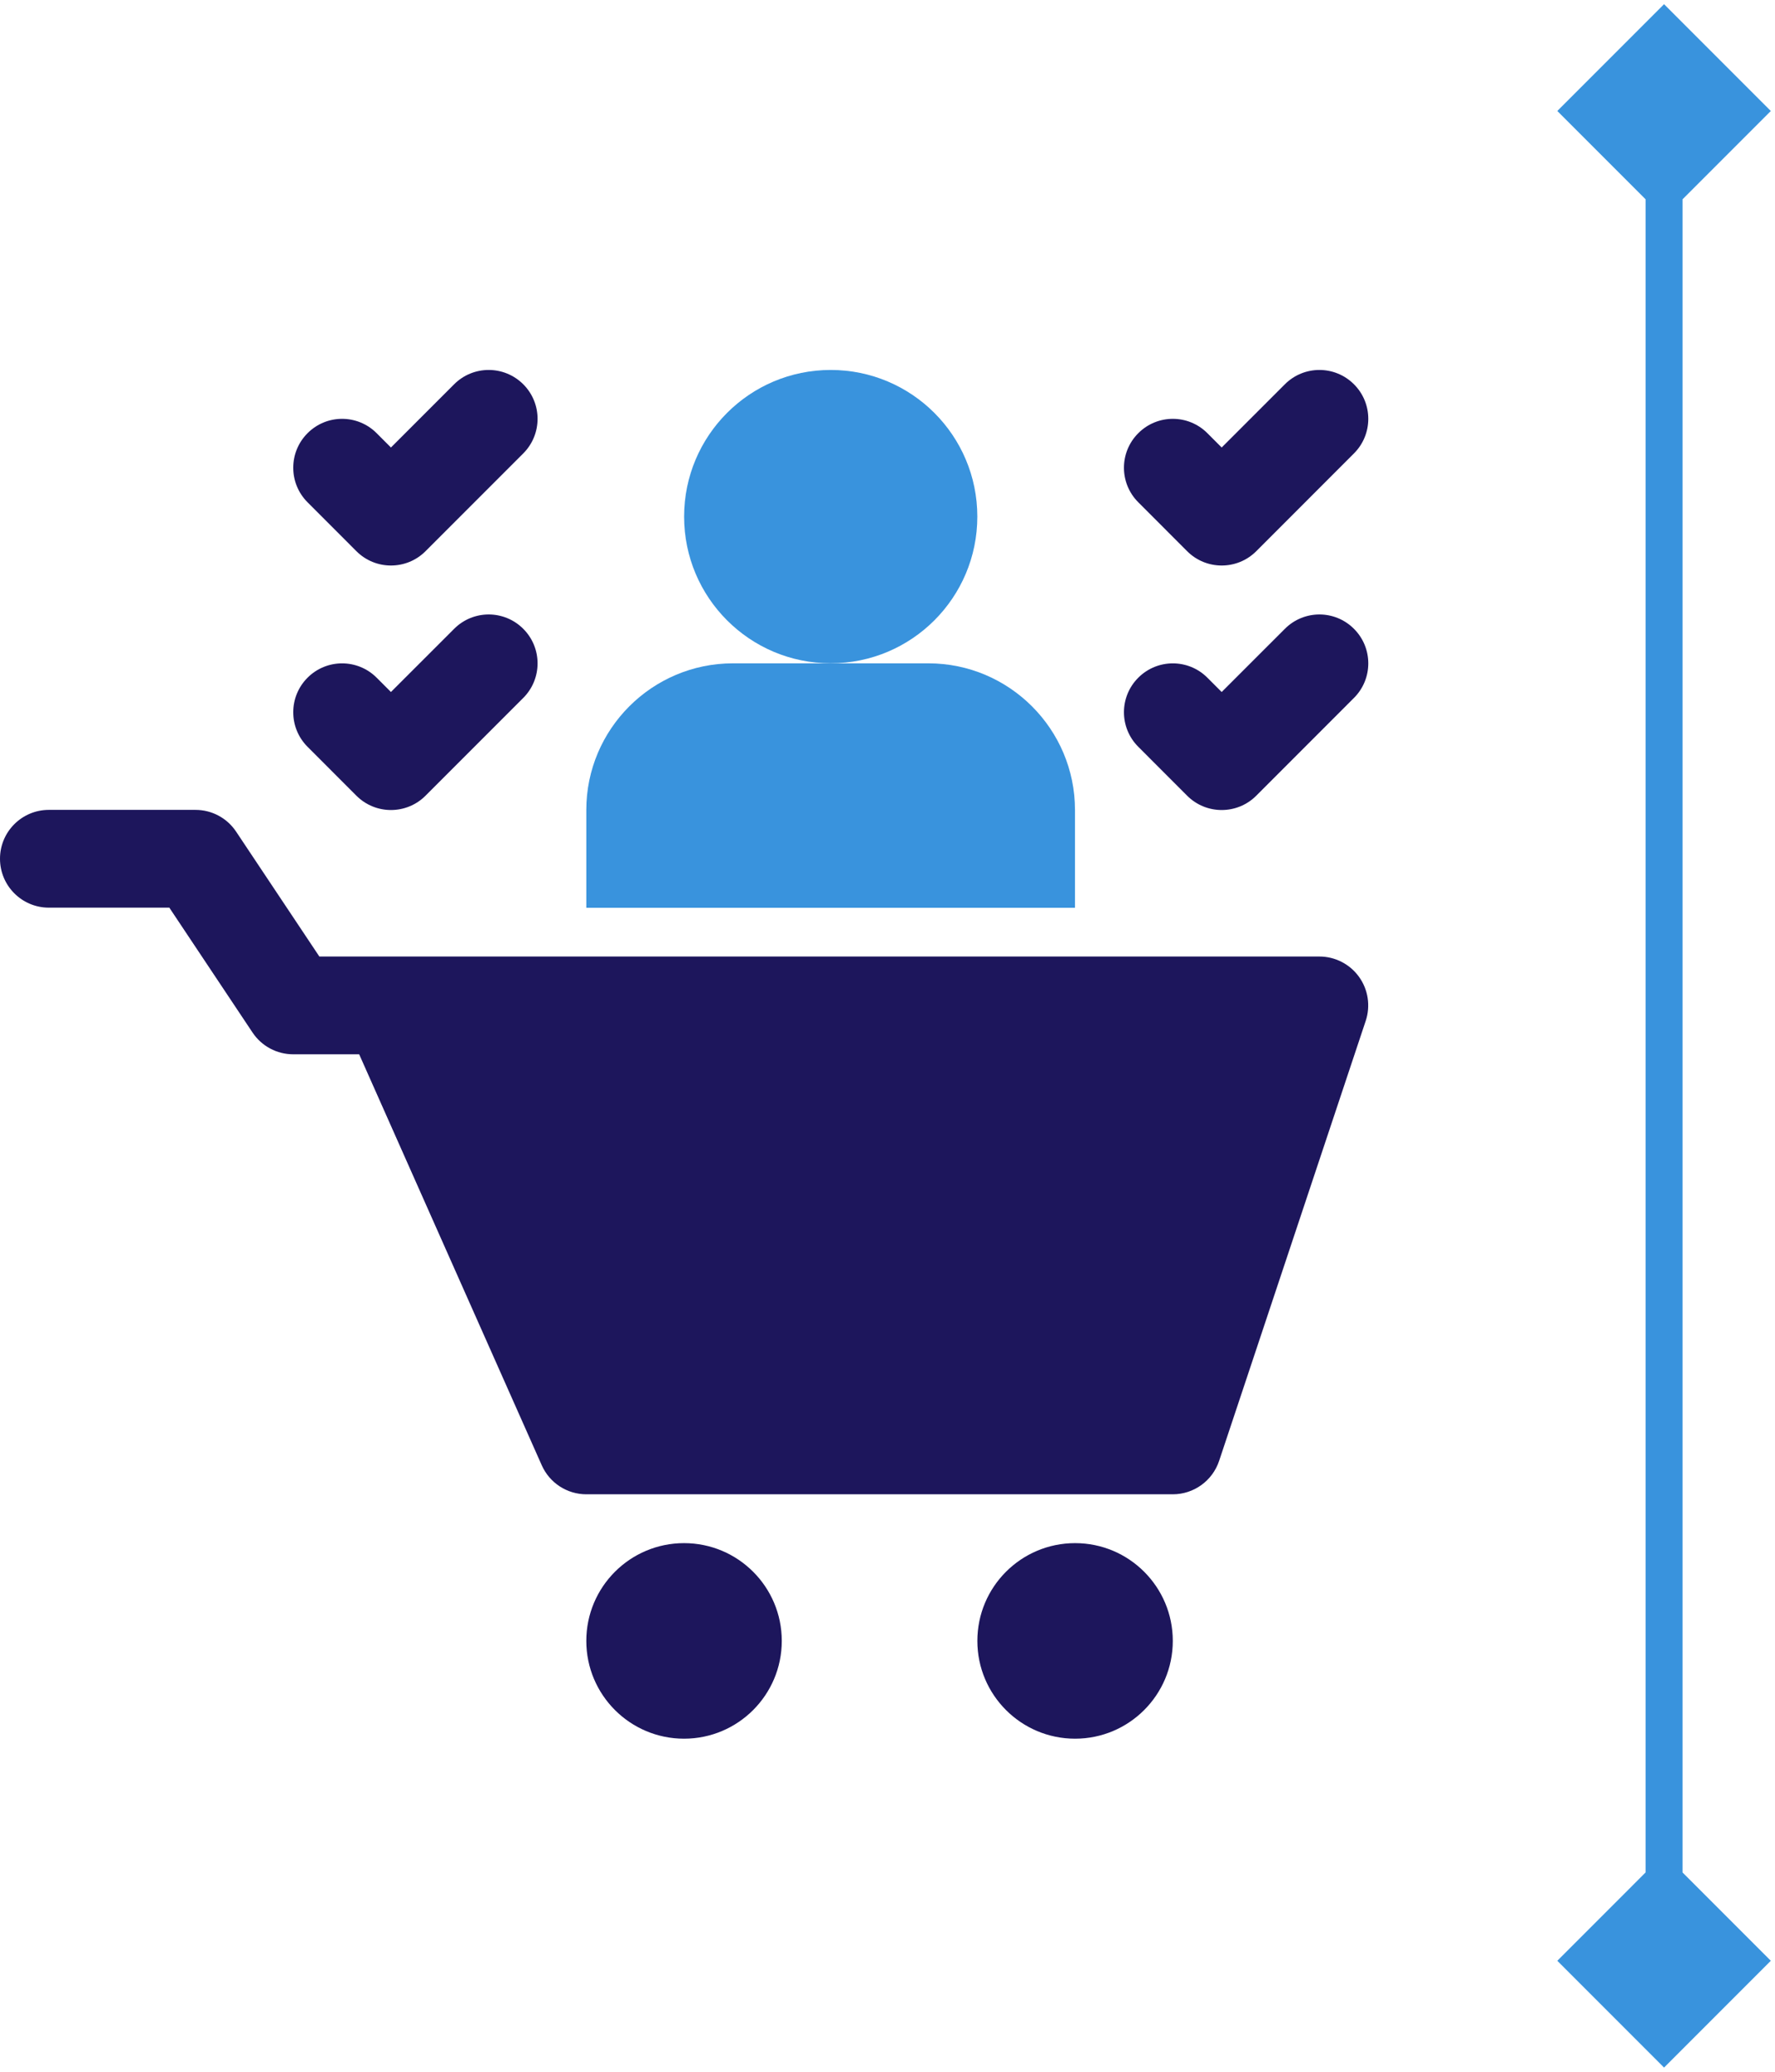
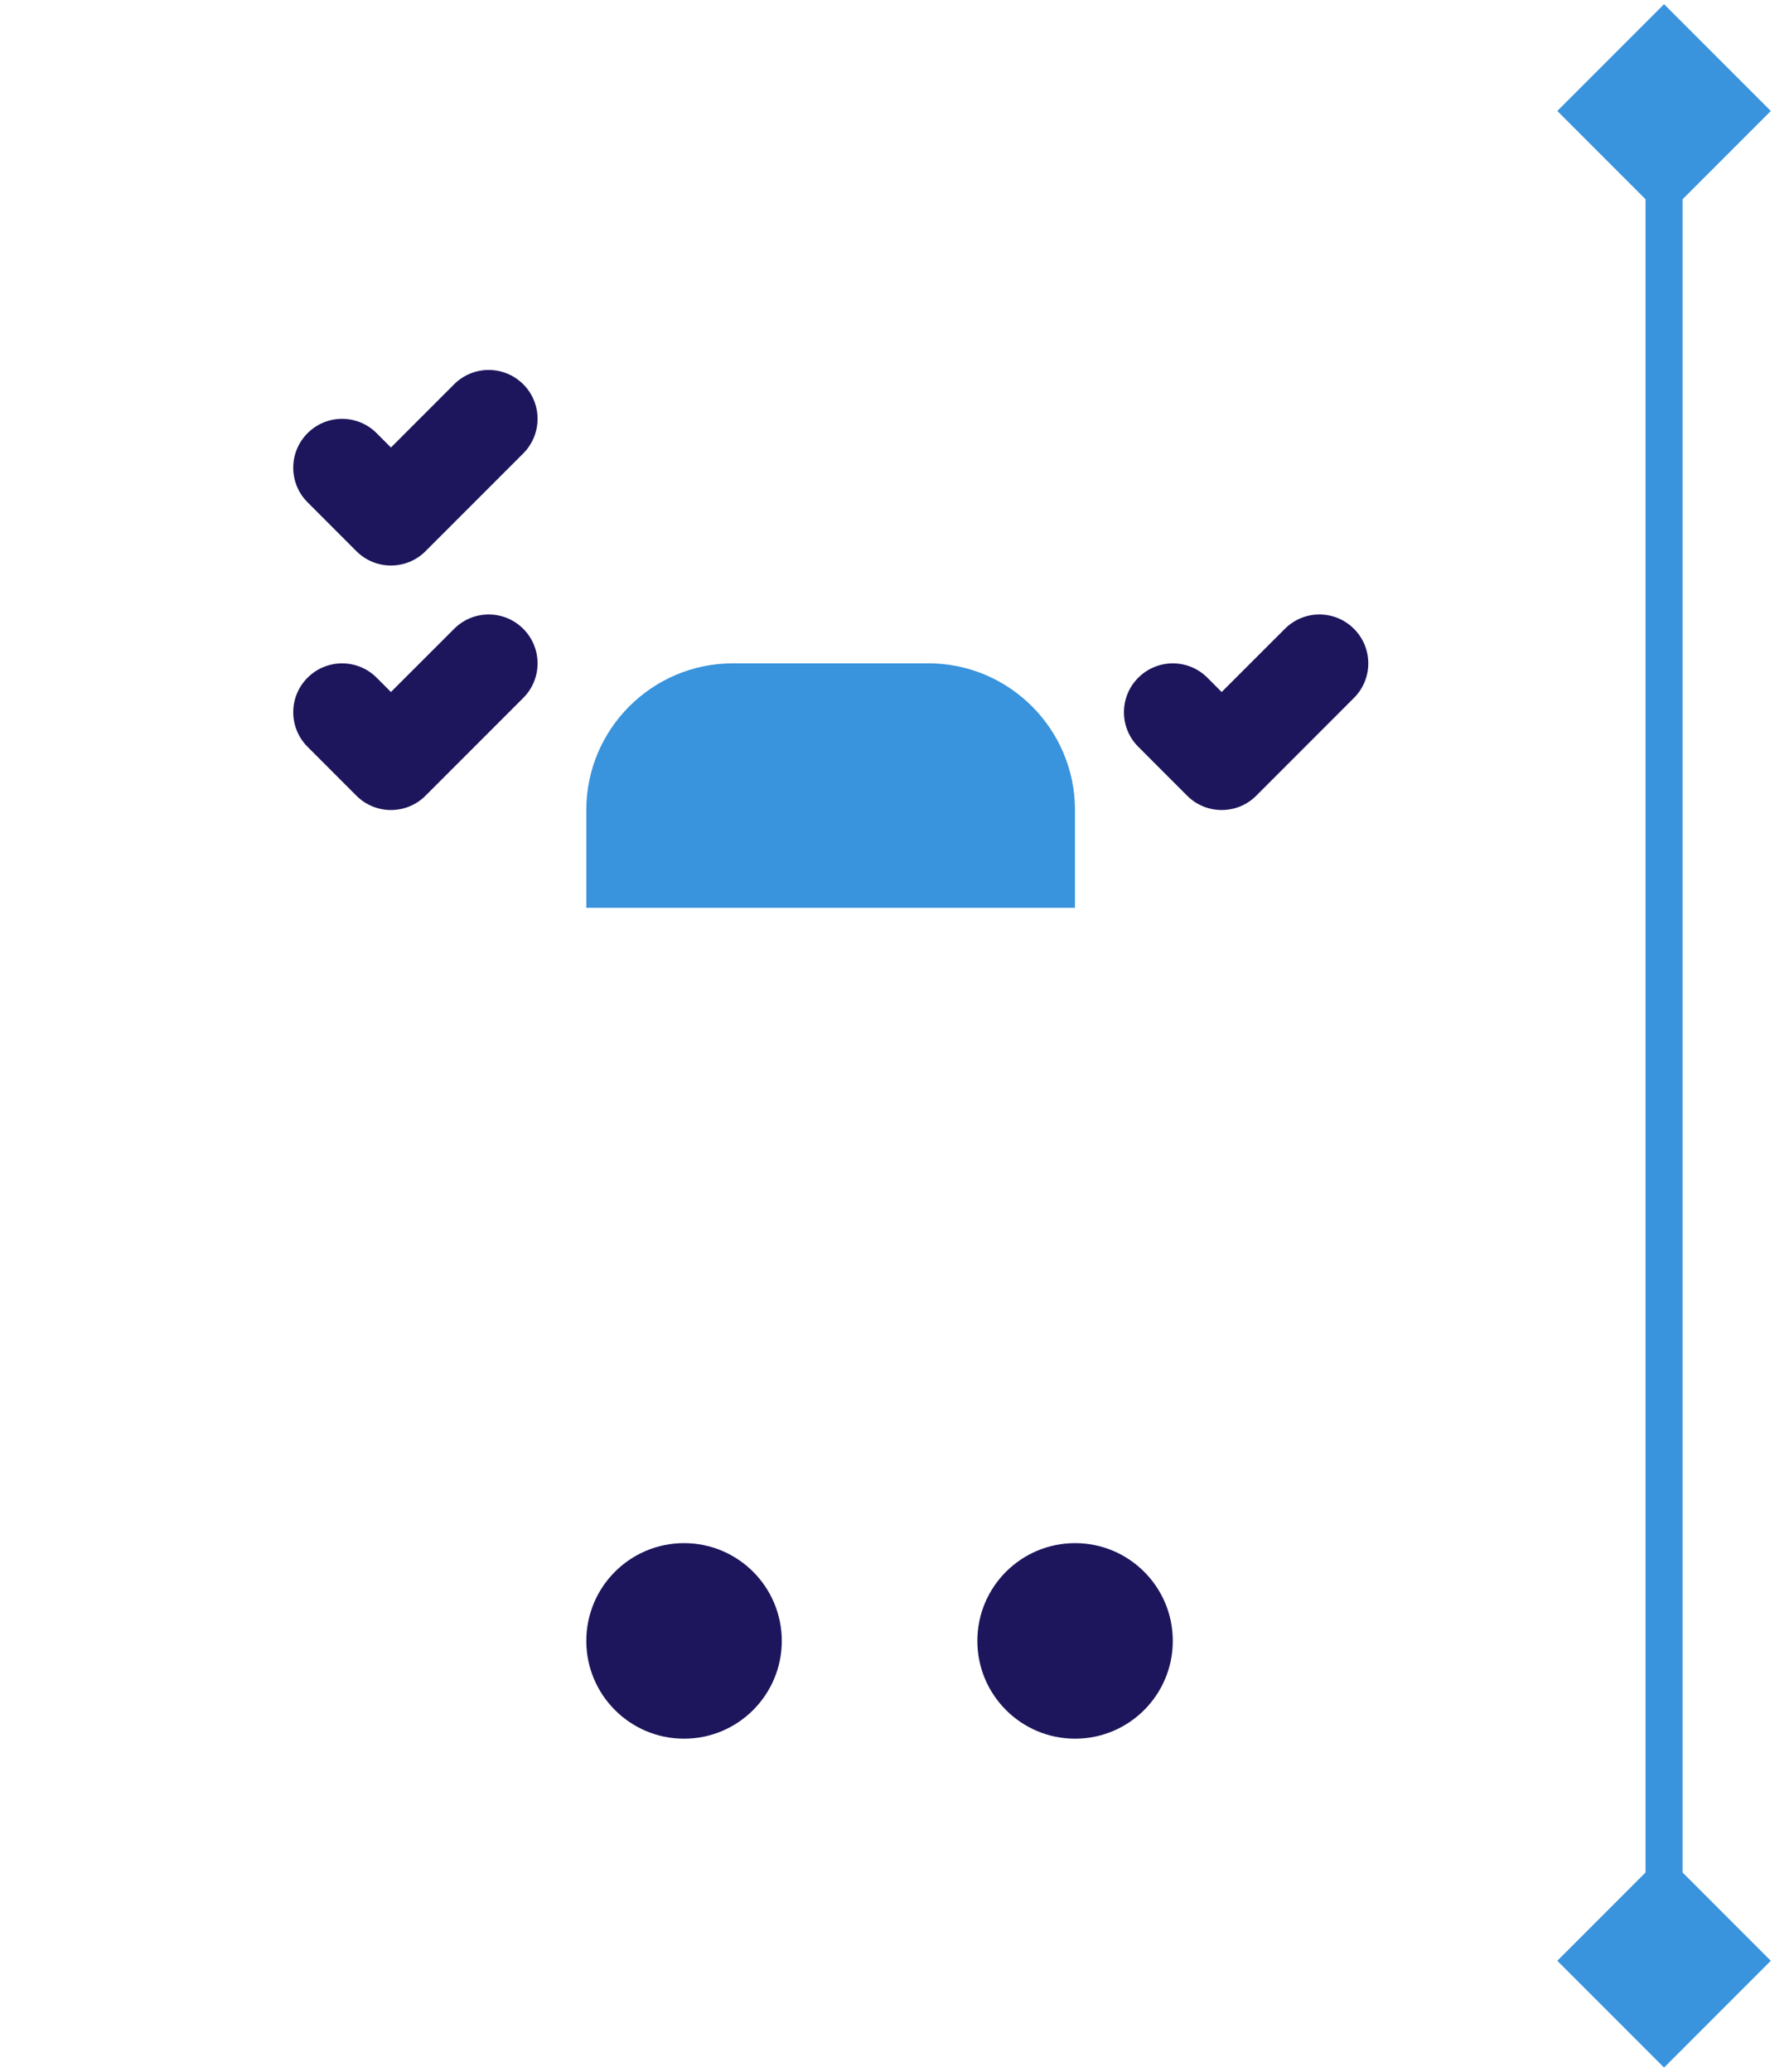
<svg xmlns="http://www.w3.org/2000/svg" width="48" height="56" viewBox="0 0 48 56" fill="none">
  <path d="M45 55.887L47.887 53L45 50.113L42.113 53L45 55.887ZM45 0.113L42.113 3L45 5.887L47.887 3L45 0.113ZM45.5 53L45.5 3L44.5 3L44.5 53L45.5 53Z" fill="#3993DD" />
-   <path d="M35.679 25.855H10.601C10.58 25.855 10.56 25.855 10.541 25.855H8.636L6.385 22.479C6.14 22.111 5.728 21.891 5.286 21.891H1.321C0.592 21.891 0 22.482 0 23.212C0 23.942 0.592 24.534 1.321 24.534H4.579L6.829 27.909C7.074 28.277 7.487 28.498 7.929 28.498H9.713L14.65 39.606C14.862 40.084 15.335 40.391 15.857 40.391H31.714C32.283 40.391 32.788 40.027 32.968 39.487L36.932 27.594C37.066 27.192 36.999 26.748 36.75 26.403C36.502 26.059 36.103 25.855 35.679 25.855Z" fill="#1D165C" />
  <path d="M18.498 46.997C19.958 46.997 21.141 45.813 21.141 44.354C21.141 42.894 19.958 41.711 18.498 41.711C17.039 41.711 15.855 42.894 15.855 44.354C15.855 45.813 17.039 46.997 18.498 46.997Z" fill="#1D165C" />
  <path d="M29.073 46.997C30.532 46.997 31.715 45.813 31.715 44.354C31.715 42.894 30.532 41.711 29.073 41.711C27.613 41.711 26.43 42.894 26.43 44.354C26.43 45.813 27.613 46.997 29.073 46.997Z" fill="#1D165C" />
  <path d="M9.638 21.508C9.896 21.766 10.234 21.895 10.572 21.895C10.911 21.895 11.249 21.766 11.507 21.508L14.15 18.865C14.666 18.349 14.666 17.513 14.15 16.997C13.633 16.48 12.797 16.48 12.281 16.997L10.572 18.705L10.185 18.318C9.669 17.802 8.833 17.802 8.317 18.318C7.801 18.834 7.801 19.67 8.317 20.186L9.638 21.508Z" fill="#1D165C" />
  <path d="M9.638 14.899C9.896 15.157 10.234 15.286 10.572 15.286C10.911 15.286 11.249 15.157 11.507 14.899L14.15 12.256C14.666 11.739 14.666 10.903 14.15 10.387C13.633 9.871 12.797 9.871 12.281 10.387L10.572 12.096L10.185 11.709C9.669 11.192 8.833 11.192 8.317 11.709C7.801 12.225 7.801 13.061 8.317 13.577L9.638 14.899Z" fill="#1D165C" />
  <path d="M34.746 16.997L33.037 18.705L32.65 18.318C32.134 17.802 31.298 17.802 30.782 18.318C30.265 18.834 30.265 19.67 30.782 20.186L32.103 21.508C32.361 21.766 32.699 21.895 33.037 21.895C33.376 21.895 33.714 21.766 33.972 21.508L36.614 18.865C37.131 18.349 37.131 17.513 36.614 16.997C36.098 16.48 35.262 16.48 34.746 16.997Z" fill="#1D165C" />
-   <path d="M32.103 14.899C32.361 15.157 32.699 15.286 33.037 15.286C33.376 15.286 33.714 15.157 33.972 14.899L36.614 12.256C37.131 11.739 37.131 10.903 36.614 10.387C36.098 9.871 35.262 9.871 34.746 10.387L33.037 12.096L32.65 11.709C32.134 11.192 31.298 11.192 30.782 11.709C30.265 12.225 30.265 13.061 30.782 13.577L32.103 14.899Z" fill="#1D165C" />
-   <path d="M22.464 17.929C24.654 17.929 26.429 16.154 26.429 13.964C26.429 11.775 24.654 10 22.464 10C20.275 10 18.5 11.775 18.5 13.964C18.5 16.154 20.275 17.929 22.464 17.929Z" fill="#3993DD" />
  <path d="M29.07 21.894C29.07 19.708 27.291 17.93 25.105 17.93H22.463H19.82C17.634 17.93 15.855 19.708 15.855 21.894V24.537H29.07V21.894Z" fill="#3993DD" />
</svg>